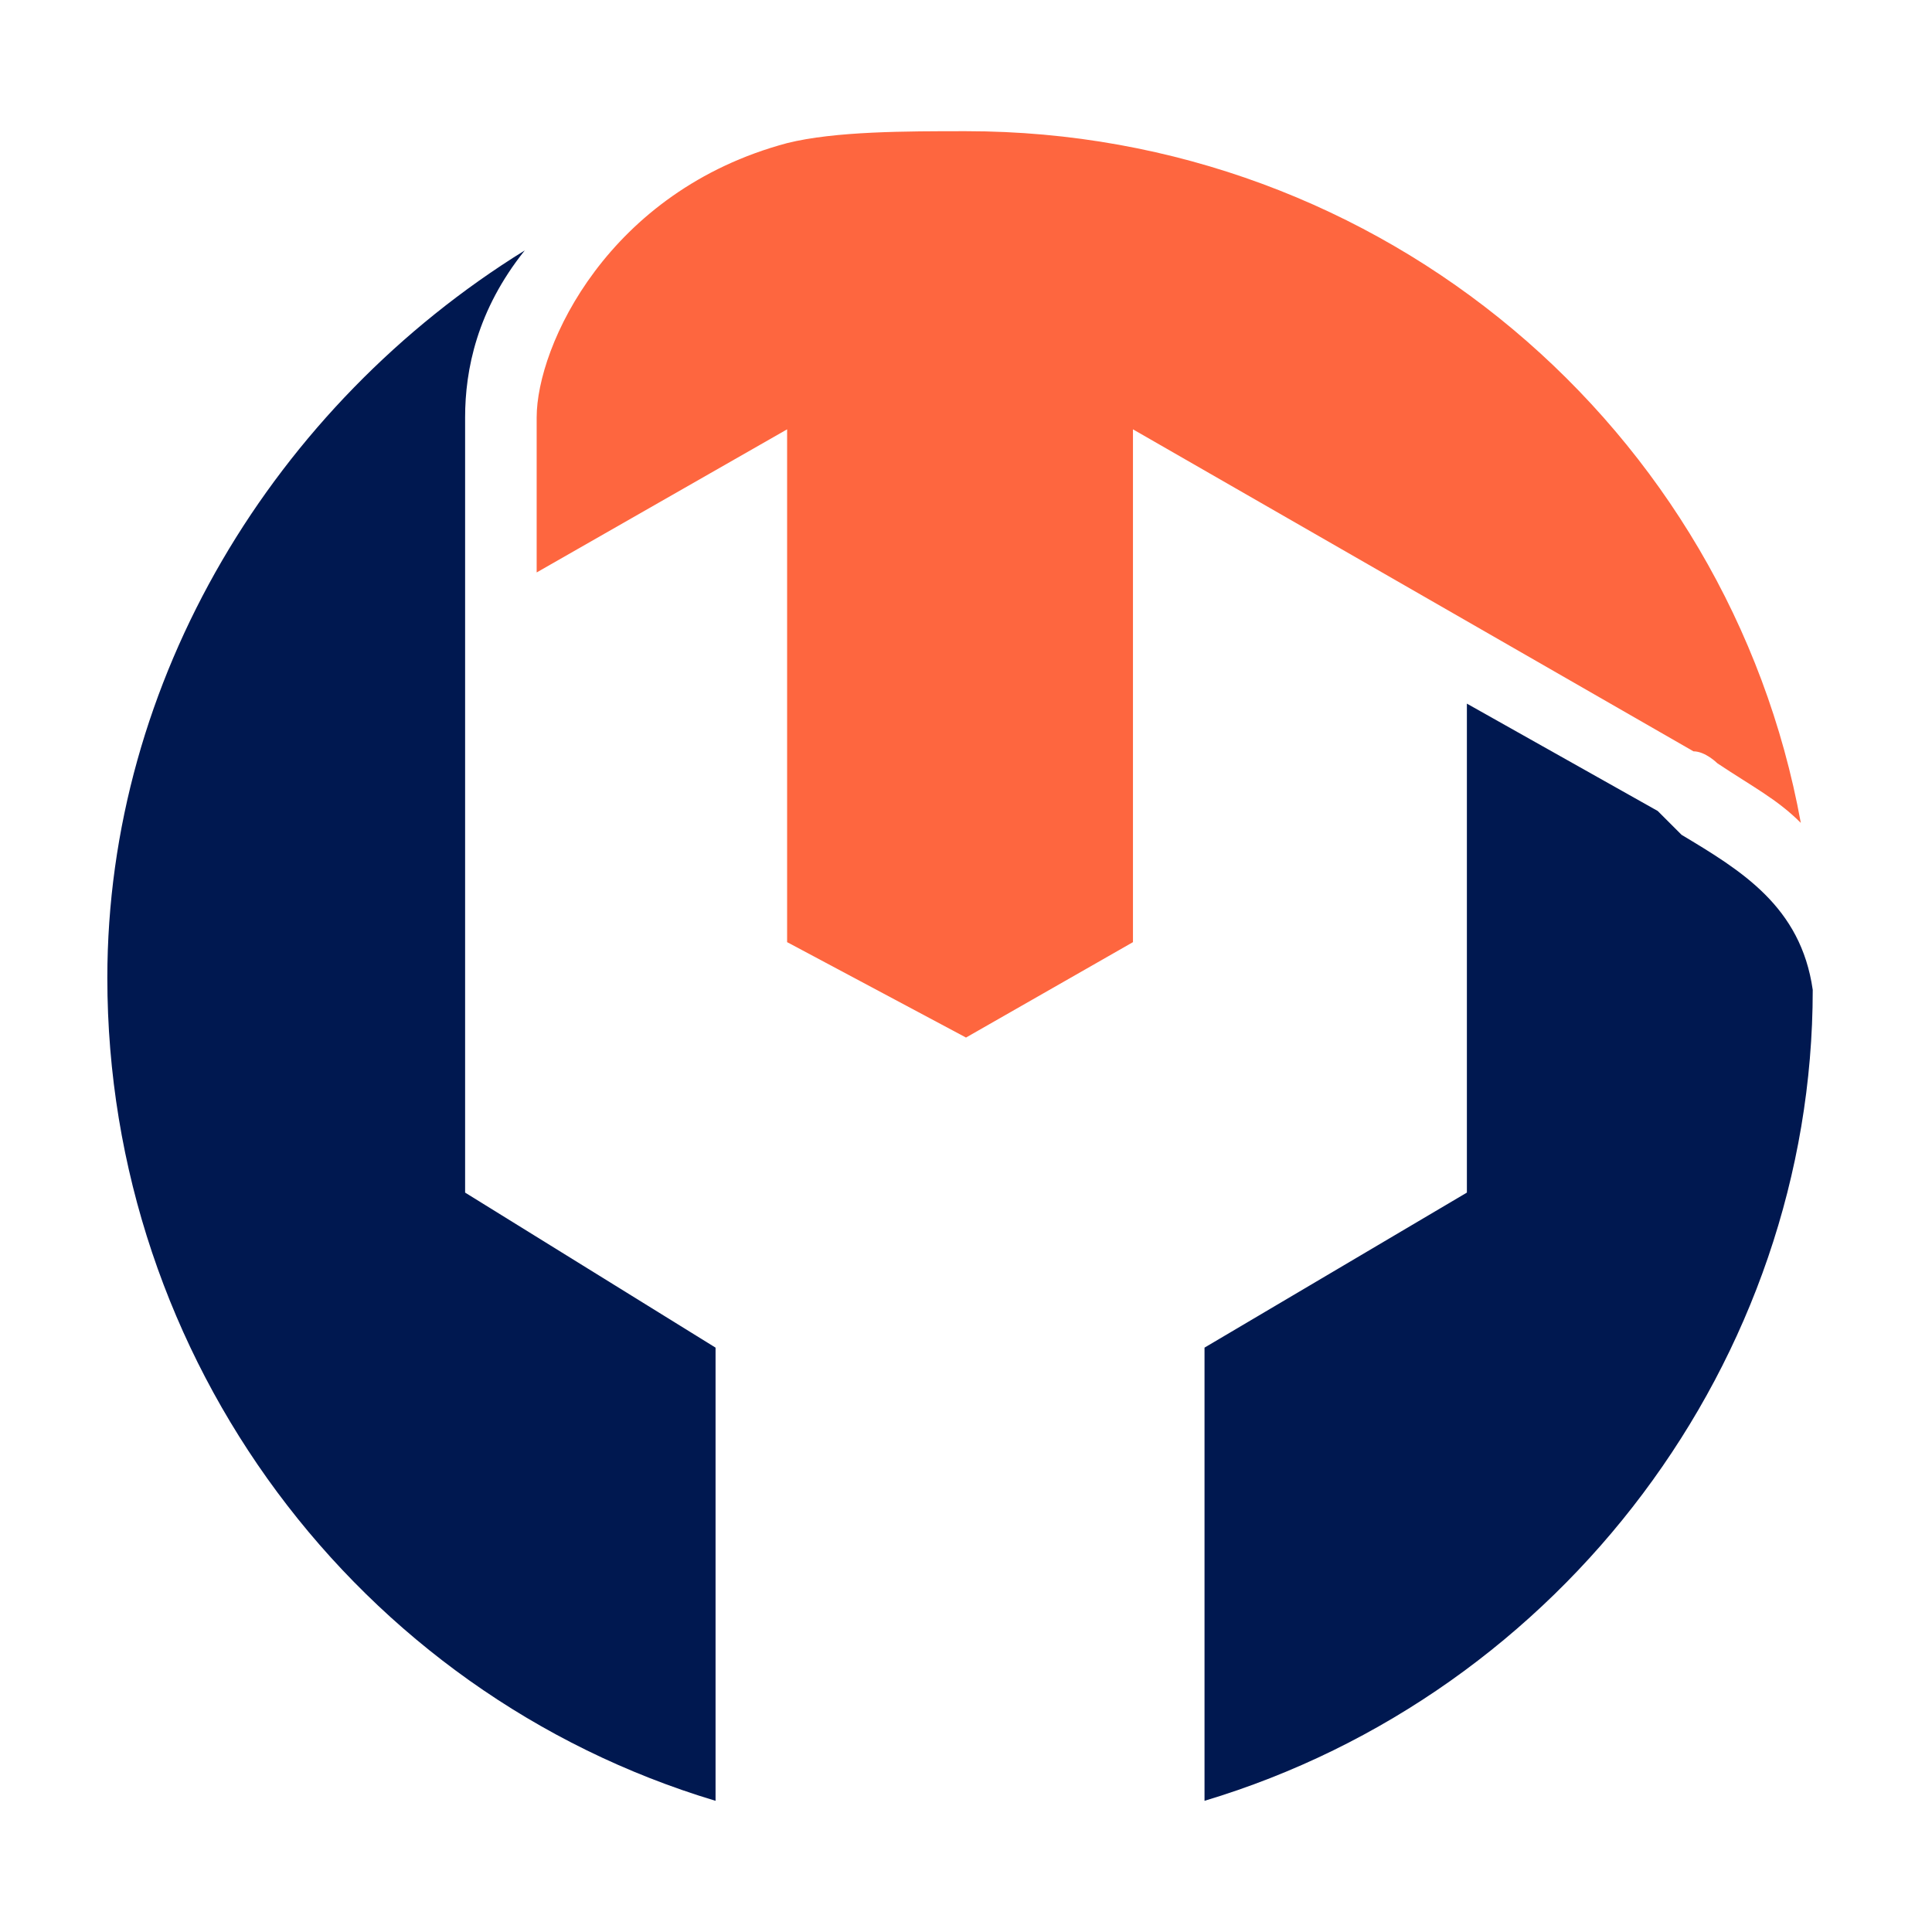
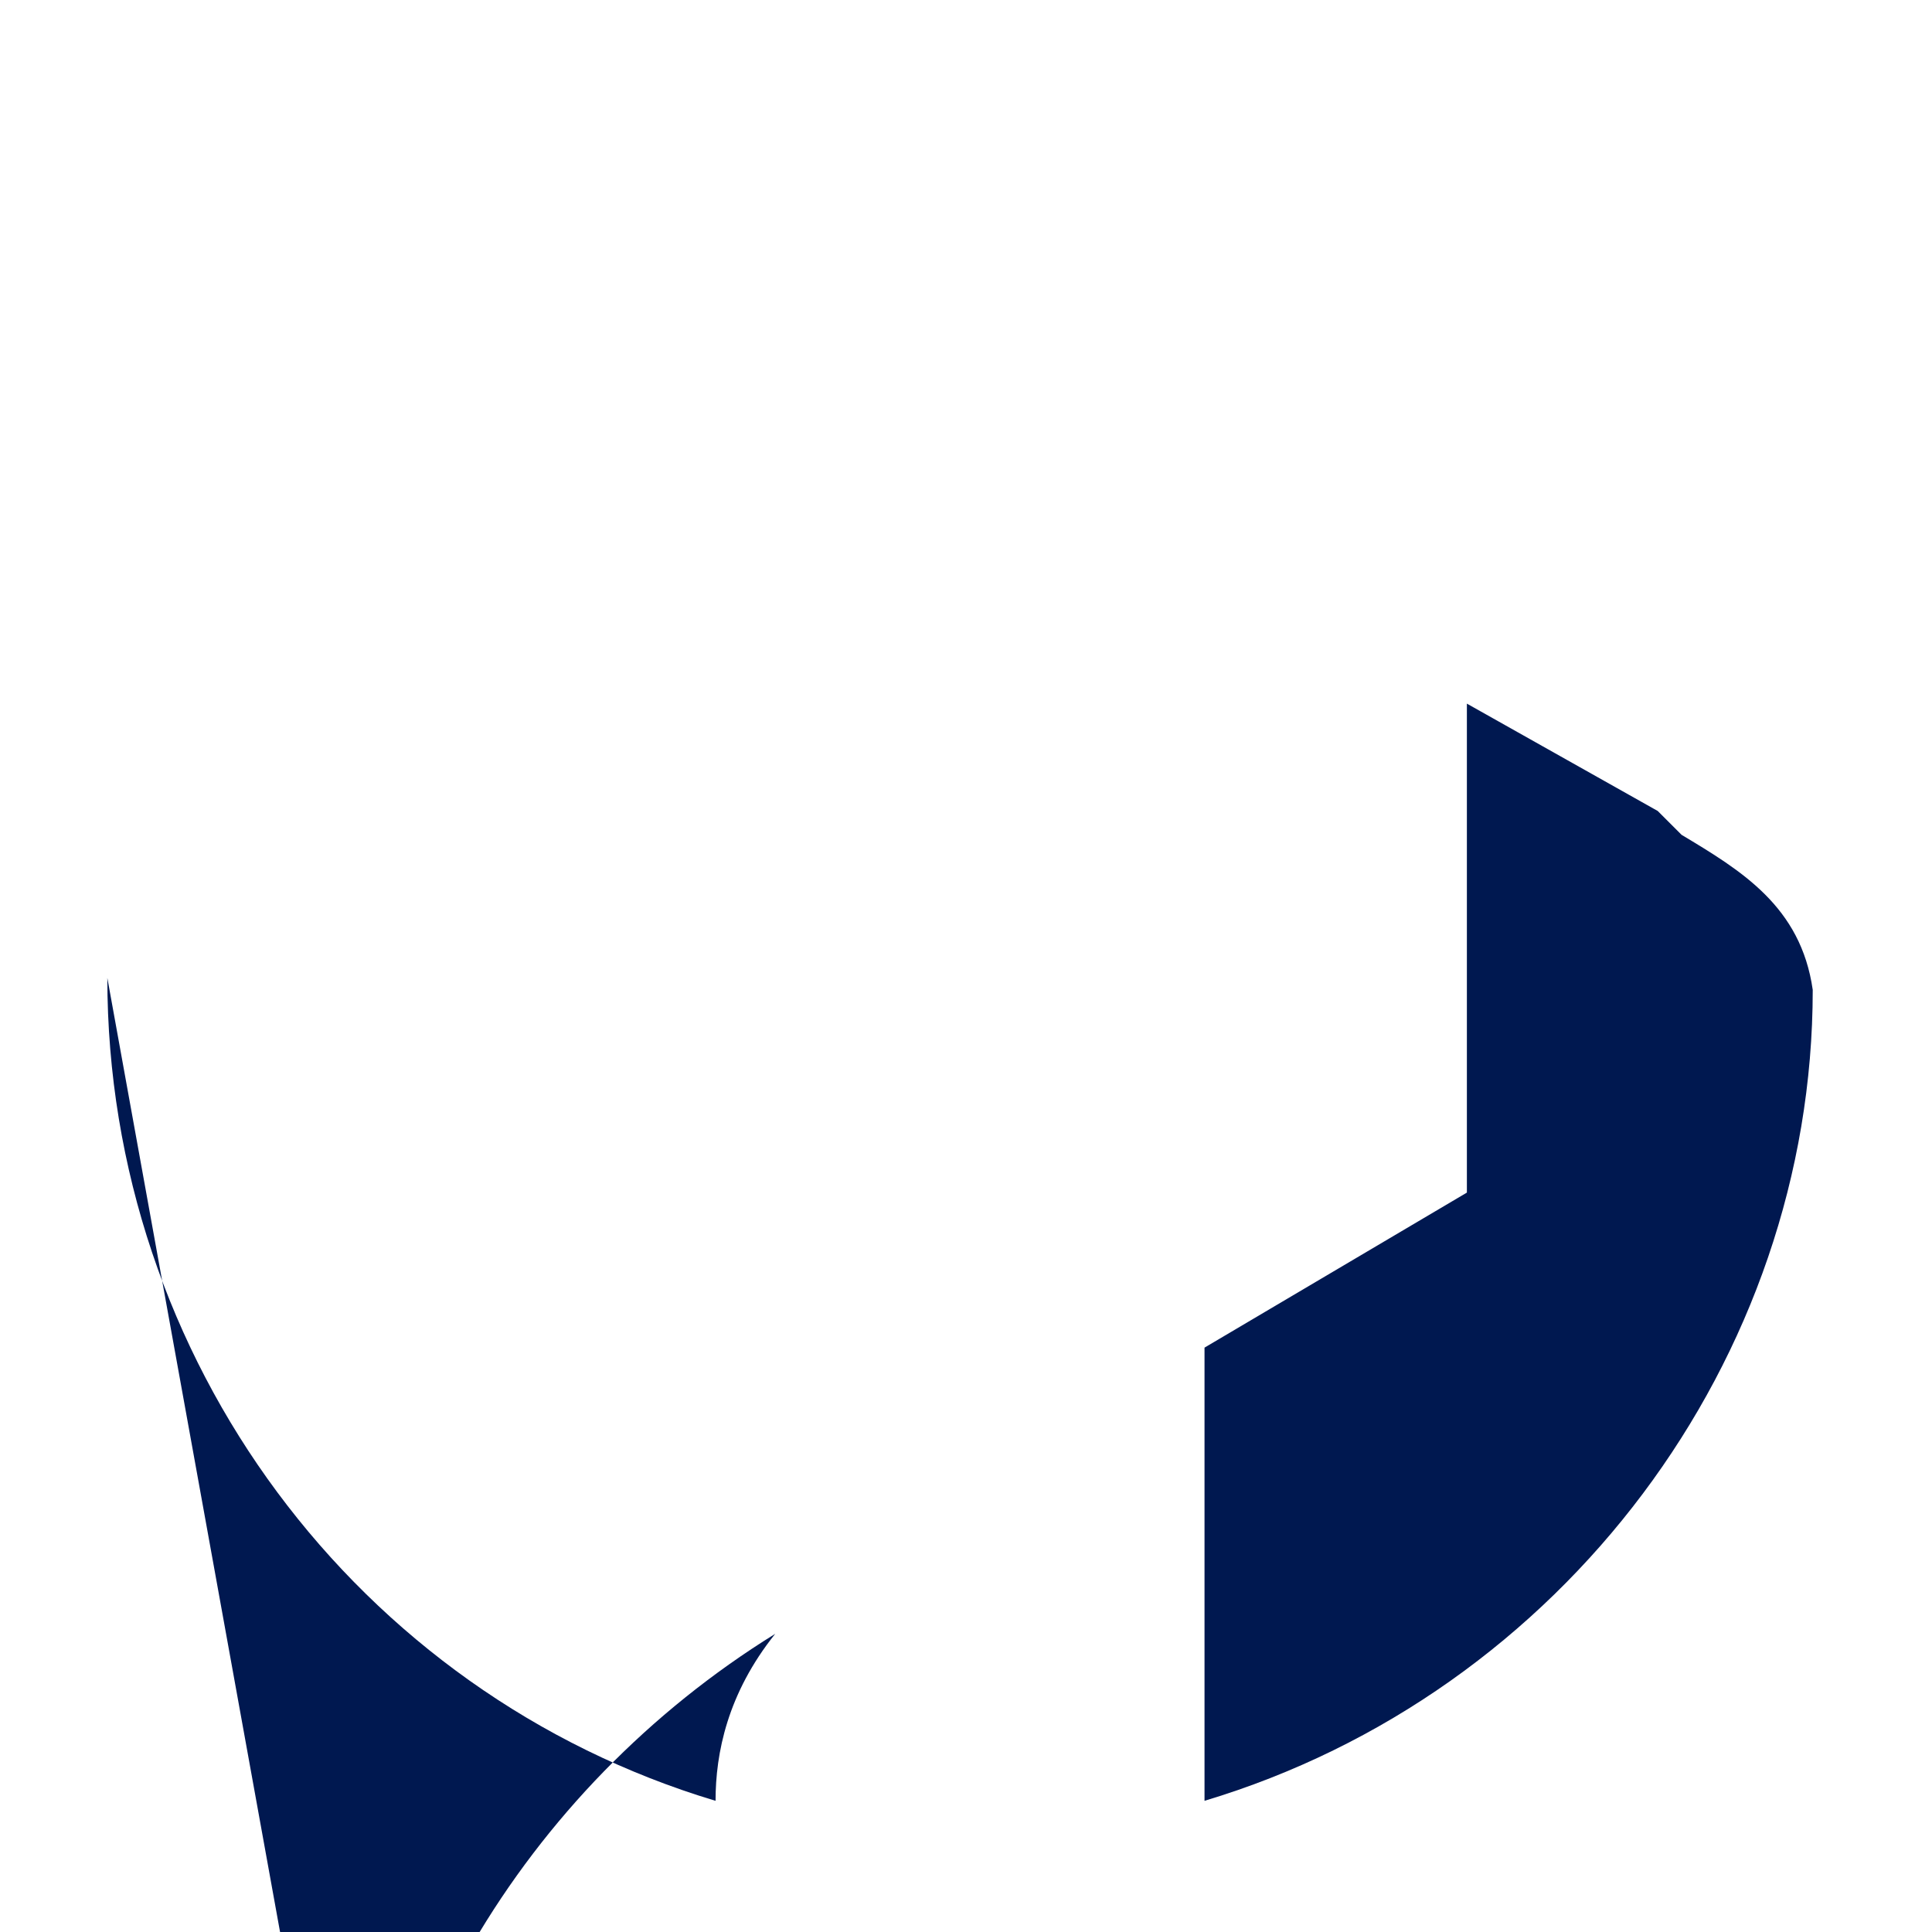
<svg xmlns="http://www.w3.org/2000/svg" xml:space="preserve" width="32px" height="32px" version="1.1" style="shape-rendering:geometricPrecision; text-rendering:geometricPrecision; image-rendering:optimizeQuality; fill-rule:evenodd; clip-rule:evenodd" viewBox="0 0 1.62 1.62">
  <defs>
    <style type="text/css"> .fil0 {fill:white} .fil1 {fill:#001850;fill-rule:nonzero} .fil2 {fill:#FE663F;fill-rule:nonzero} </style>
  </defs>
  <g id="Слой_x0020_1">
    <rect class="fil0" width="1.62" height="1.62" />
    <g id="_2555510284240">
-       <path class="fil1" d="M0.09 0.82c0,0.32 0.21,0.6 0.51,0.69l0 -0.38 -0.21 -0.13 0 -0.65c0,-0.04 0.01,-0.09 0.05,-0.14 -0.21,0.13 -0.35,0.36 -0.35,0.61z" />
-       <path class="fil2" d="M0.45 0.35l0 0.13 0.21 -0.12 0 0.43 0.15 0.08 0.14 -0.08 0 -0.43 0.47 0.27c0.01,0 0.02,0.01 0.02,0.01 0.03,0.02 0.05,0.03 0.07,0.05 -0.06,-0.33 -0.35,-0.58 -0.7,-0.58 -0.05,0 -0.11,0 -0.15,0.01 -0.15,0.04 -0.21,0.17 -0.21,0.23z" />
+       <path class="fil1" d="M0.09 0.82c0,0.32 0.21,0.6 0.51,0.69c0,-0.04 0.01,-0.09 0.05,-0.14 -0.21,0.13 -0.35,0.36 -0.35,0.61z" />
      <path class="fil1" d="M1.23 1l-0.22 0.13 0 0.38c0.3,-0.09 0.51,-0.37 0.51,-0.68 -0.01,-0.07 -0.06,-0.1 -0.11,-0.13 -0.01,-0.01 -0.01,-0.01 -0.02,-0.02l-0.16 -0.09 0 0.41z" />
    </g>
  </g>
</svg>